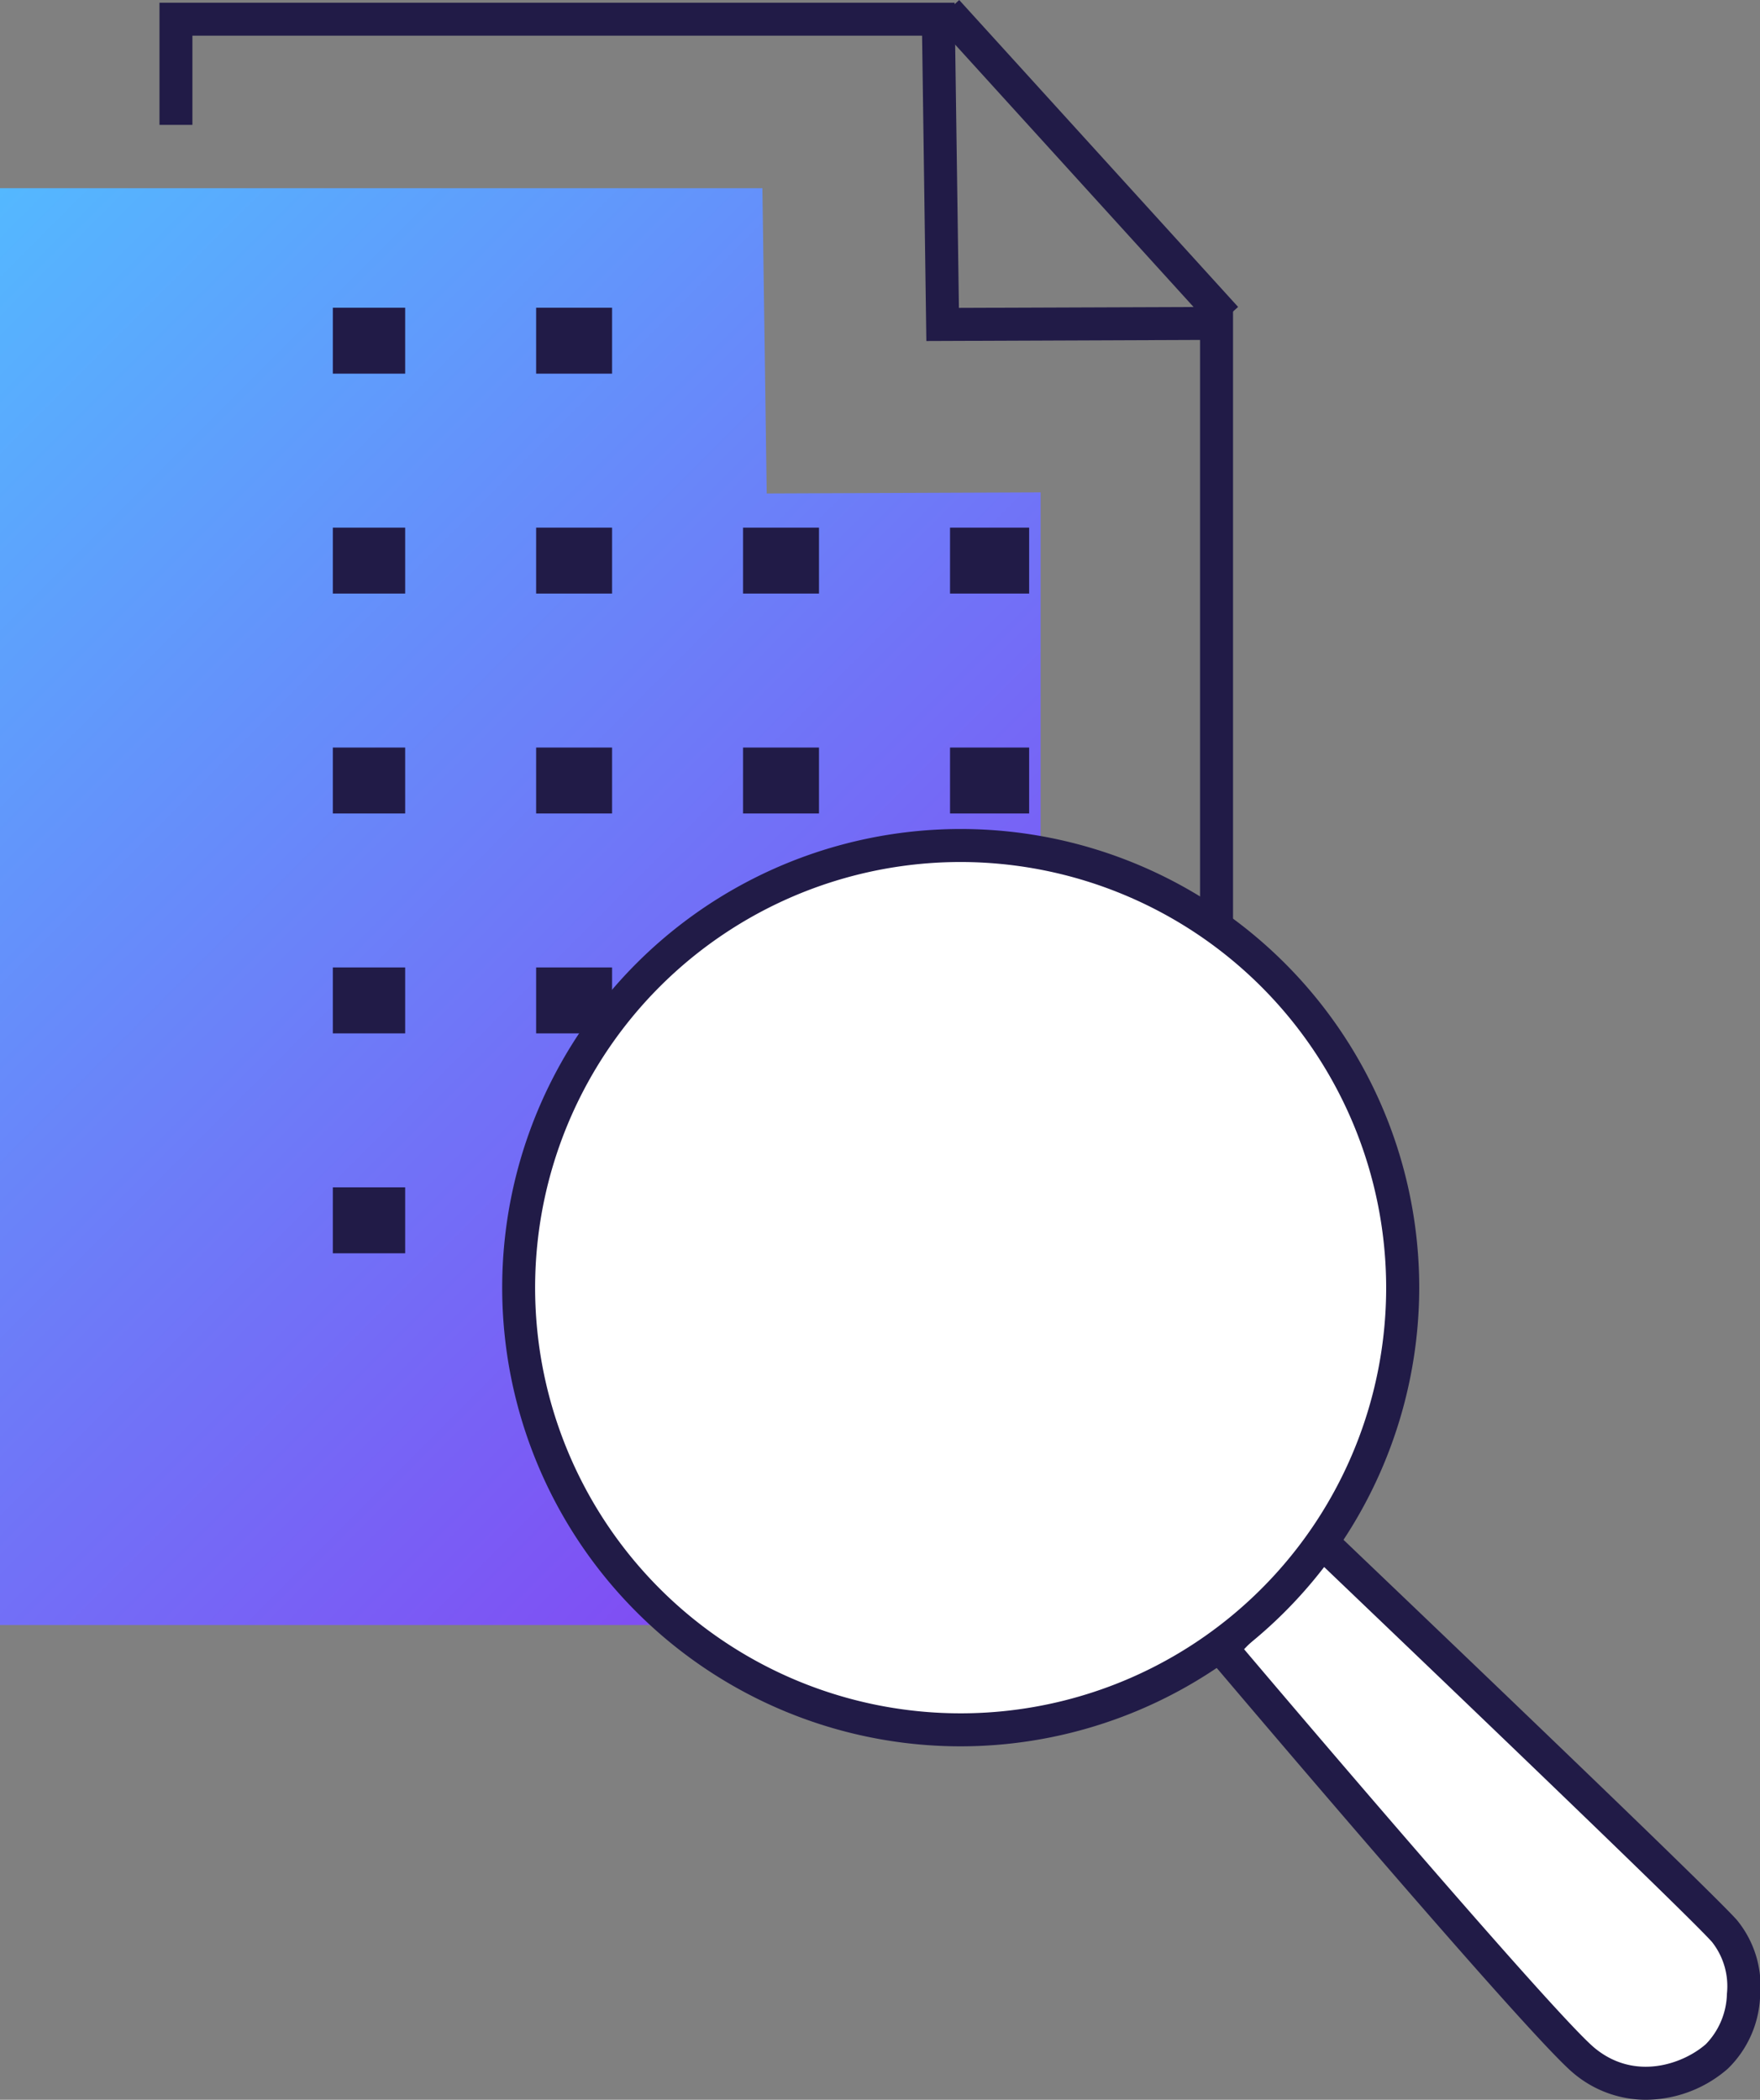
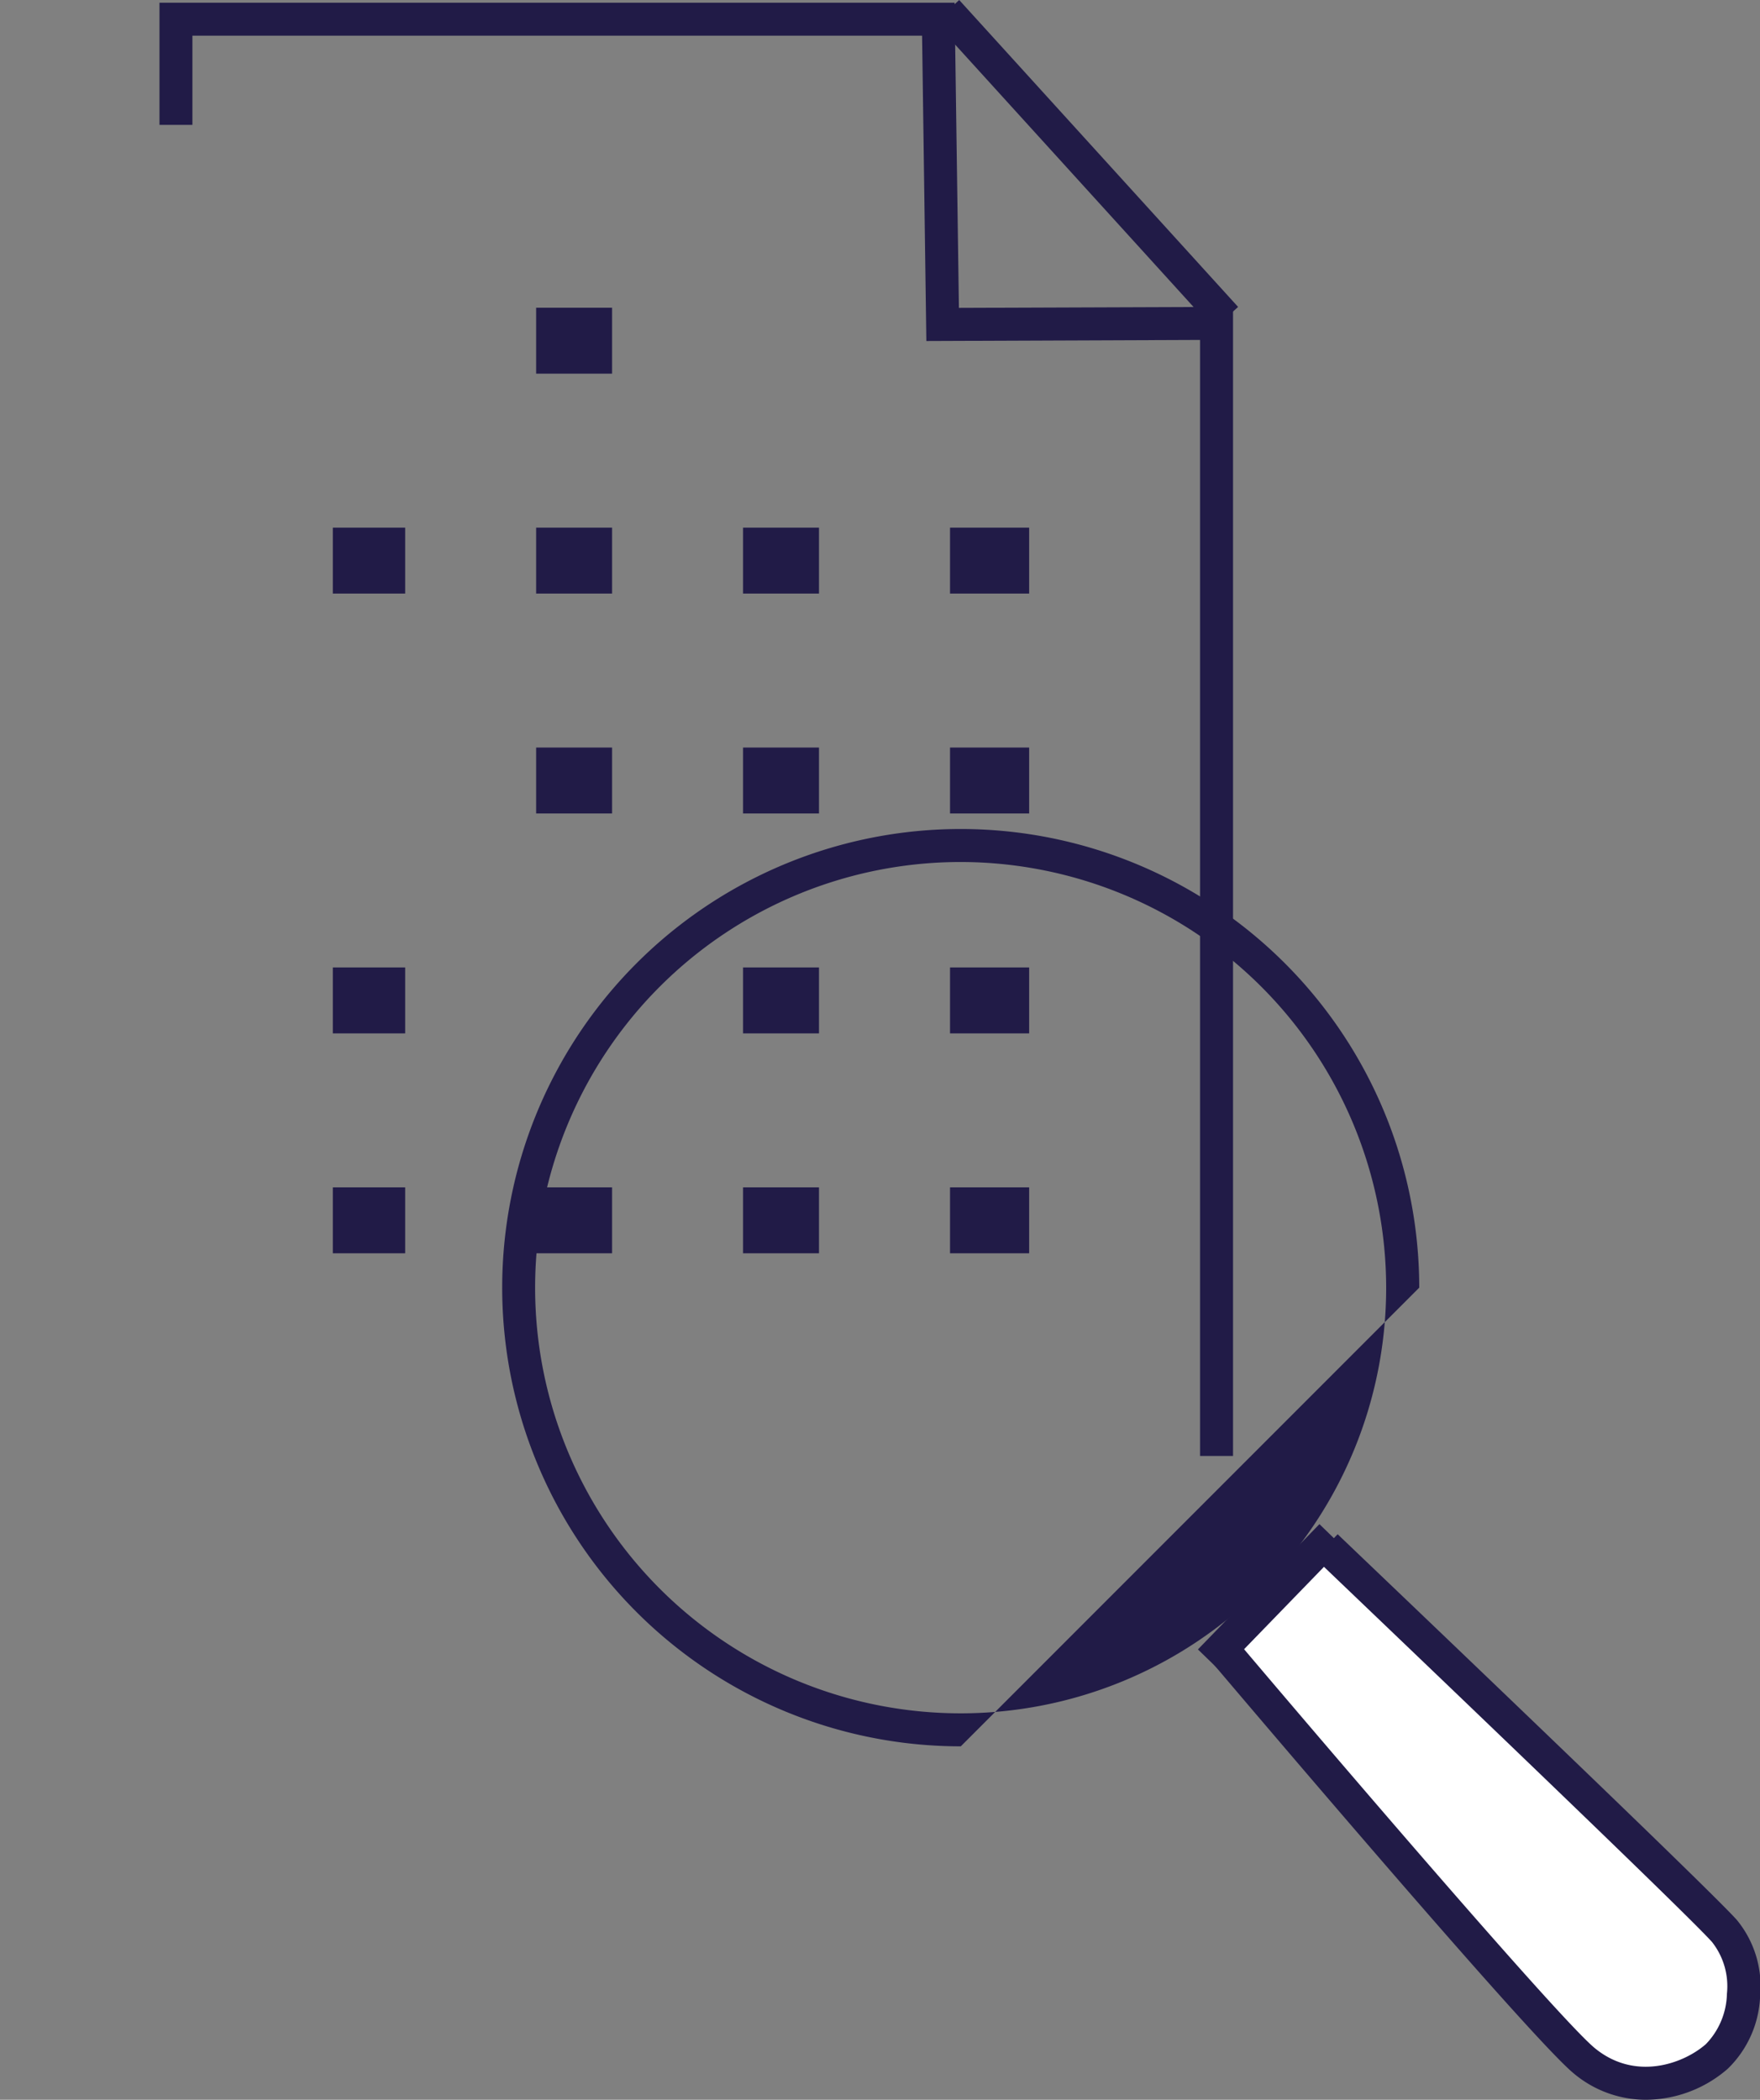
<svg xmlns="http://www.w3.org/2000/svg" id="Layer_1" data-name="Layer 1" viewBox="0 0 243.78 290.75">
  <rect x="0" y="0" width="243.78" height="290.75" fill="#808080" stroke="none" />
  <defs>
    <style>.cls-1{fill:url(#New_Gradient_Swatch_1);}.cls-2{fill:#211b47;}.cls-3{fill:#fff;}</style>
    <linearGradient id="New_Gradient_Swatch_1" x1="-23.34" y1="49.4" x2="148.2" y2="220.94" gradientUnits="userSpaceOnUse">
      <stop offset="0" stop-color="#54b8ff" />
      <stop offset="1" stop-color="#883af1" />
    </linearGradient>
  </defs>
-   <polygon class="cls-1" points="144.14 225.01 0 225.01 0 26.06 105.6 26.06 106.2 68.33 144.14 68.18 144.14 225.01" />
  <rect class="cls-2" x="148.19" y="-5.93" width="4.57" height="57.43" transform="translate(23.81 107.14) rotate(-42.27)" />
  <polygon class="cls-2" points="170.79 201.6 166.22 201.6 166.22 47.07 128.31 47.22 127.72 4.94 26.65 4.94 26.65 17.29 22.09 17.29 22.09 0.38 132.22 0.38 132.82 42.63 170.79 42.49 170.79 201.6" />
  <rect class="cls-2" x="74.26" y="42.61" width="10.52" height="9.13" />
-   <rect class="cls-2" x="46.1" y="42.61" width="10.02" height="9.13" />
  <rect class="cls-2" x="74.26" y="164.41" width="10.52" height="9.13" />
  <rect class="cls-2" x="46.1" y="164.41" width="10.02" height="9.13" />
  <rect class="cls-2" x="102.92" y="164.41" width="10.52" height="9.13" />
  <rect class="cls-2" x="131.59" y="164.41" width="10.96" height="9.13" />
-   <rect class="cls-2" x="74.26" y="133.96" width="10.52" height="9.13" />
  <rect class="cls-2" x="102.92" y="133.96" width="10.52" height="9.13" />
  <rect class="cls-2" x="131.59" y="133.96" width="10.96" height="9.13" />
  <rect class="cls-2" x="46.1" y="133.96" width="10.02" height="9.13" />
  <rect class="cls-2" x="102.92" y="103.51" width="10.52" height="9.13" />
  <rect class="cls-2" x="74.26" y="103.51" width="10.52" height="9.13" />
  <rect class="cls-2" x="131.59" y="103.51" width="10.96" height="9.13" />
-   <rect class="cls-2" x="46.1" y="103.51" width="10.02" height="9.13" />
  <rect class="cls-2" x="131.59" y="73.06" width="10.96" height="9.13" />
  <rect class="cls-2" x="74.26" y="73.06" width="10.52" height="9.13" />
  <rect class="cls-2" x="46.1" y="73.06" width="10.02" height="9.13" />
  <rect class="cls-2" x="102.92" y="73.06" width="10.52" height="9.13" />
  <path class="cls-3" d="M183.65,214.13s51,48.56,55.17,53.29,3.16,13.67-1,17.35-12.09,5.79-18.4.53-50.15-57.05-50.15-57.05" />
  <path class="cls-2" d="M228,290.75a15.54,15.54,0,0,1-10.08-3.7c-6.39-5.32-48.63-55.2-50.43-57.32l3.49-2.95c15.11,17.86,45,52.71,49.86,56.77,5.59,4.65,12.3,2.25,15.44-.5a10.35,10.35,0,0,0,2.92-7,9.88,9.88,0,0,0-2.07-7.15c-4.1-4.61-54.53-52.67-55-53.15l3.15-3.31c2.08,2,51.08,48.68,55.3,53.42a14.45,14.45,0,0,1,3.22,10.47,14.8,14.8,0,0,1-4.48,10.12A17.4,17.4,0,0,1,228,290.75Z" />
  <line class="cls-3" x1="167.57" y1="229.98" x2="184.4" y2="212.63" />
  <rect class="cls-2" x="163.9" y="219.02" width="24.17" height="4.57" transform="translate(-105.4 193.53) rotate(-45.87)" />
-   <circle class="cls-3" cx="133.08" cy="178.3" r="61.22" />
-   <path class="cls-2" d="M133.08,241.81a63.51,63.51,0,1,1,63.5-63.51A63.58,63.58,0,0,1,133.08,241.81Zm0-122.45A58.94,58.94,0,1,0,192,178.3,59,59,0,0,0,133.08,119.36Z" />
+   <path class="cls-2" d="M133.08,241.81a63.51,63.51,0,1,1,63.5-63.51Zm0-122.45A58.94,58.94,0,1,0,192,178.3,59,59,0,0,0,133.08,119.36Z" />
</svg>